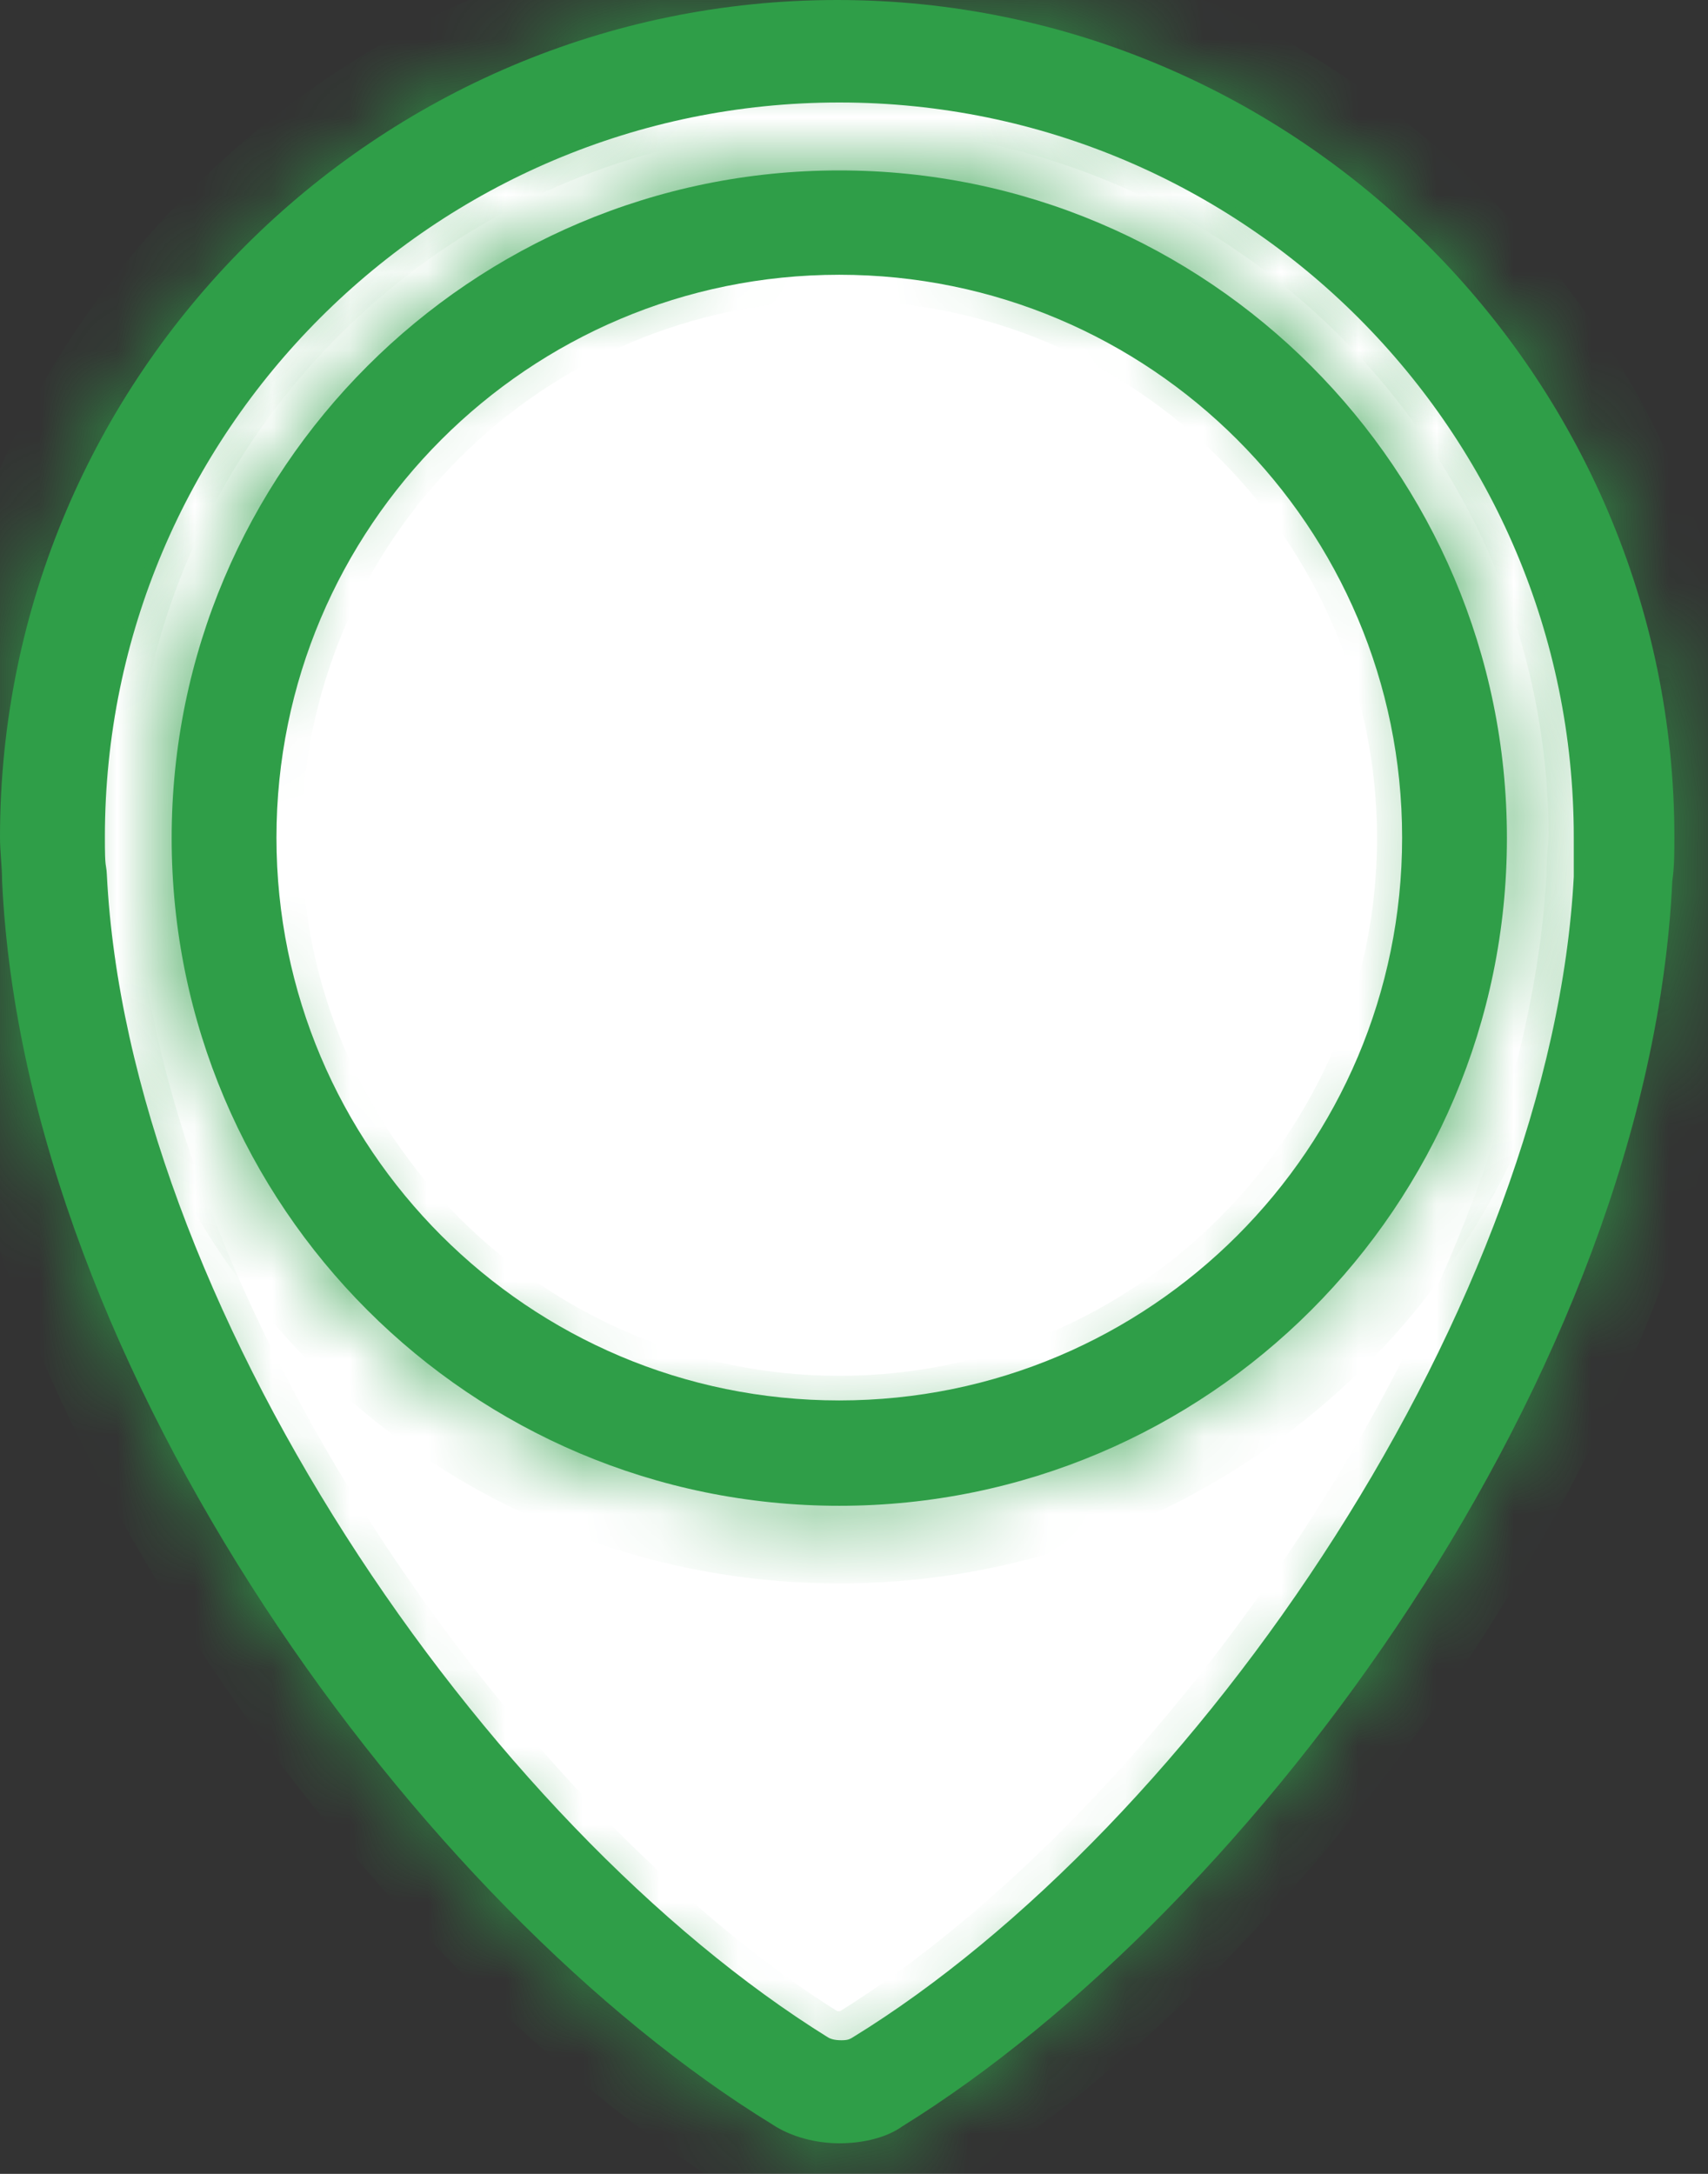
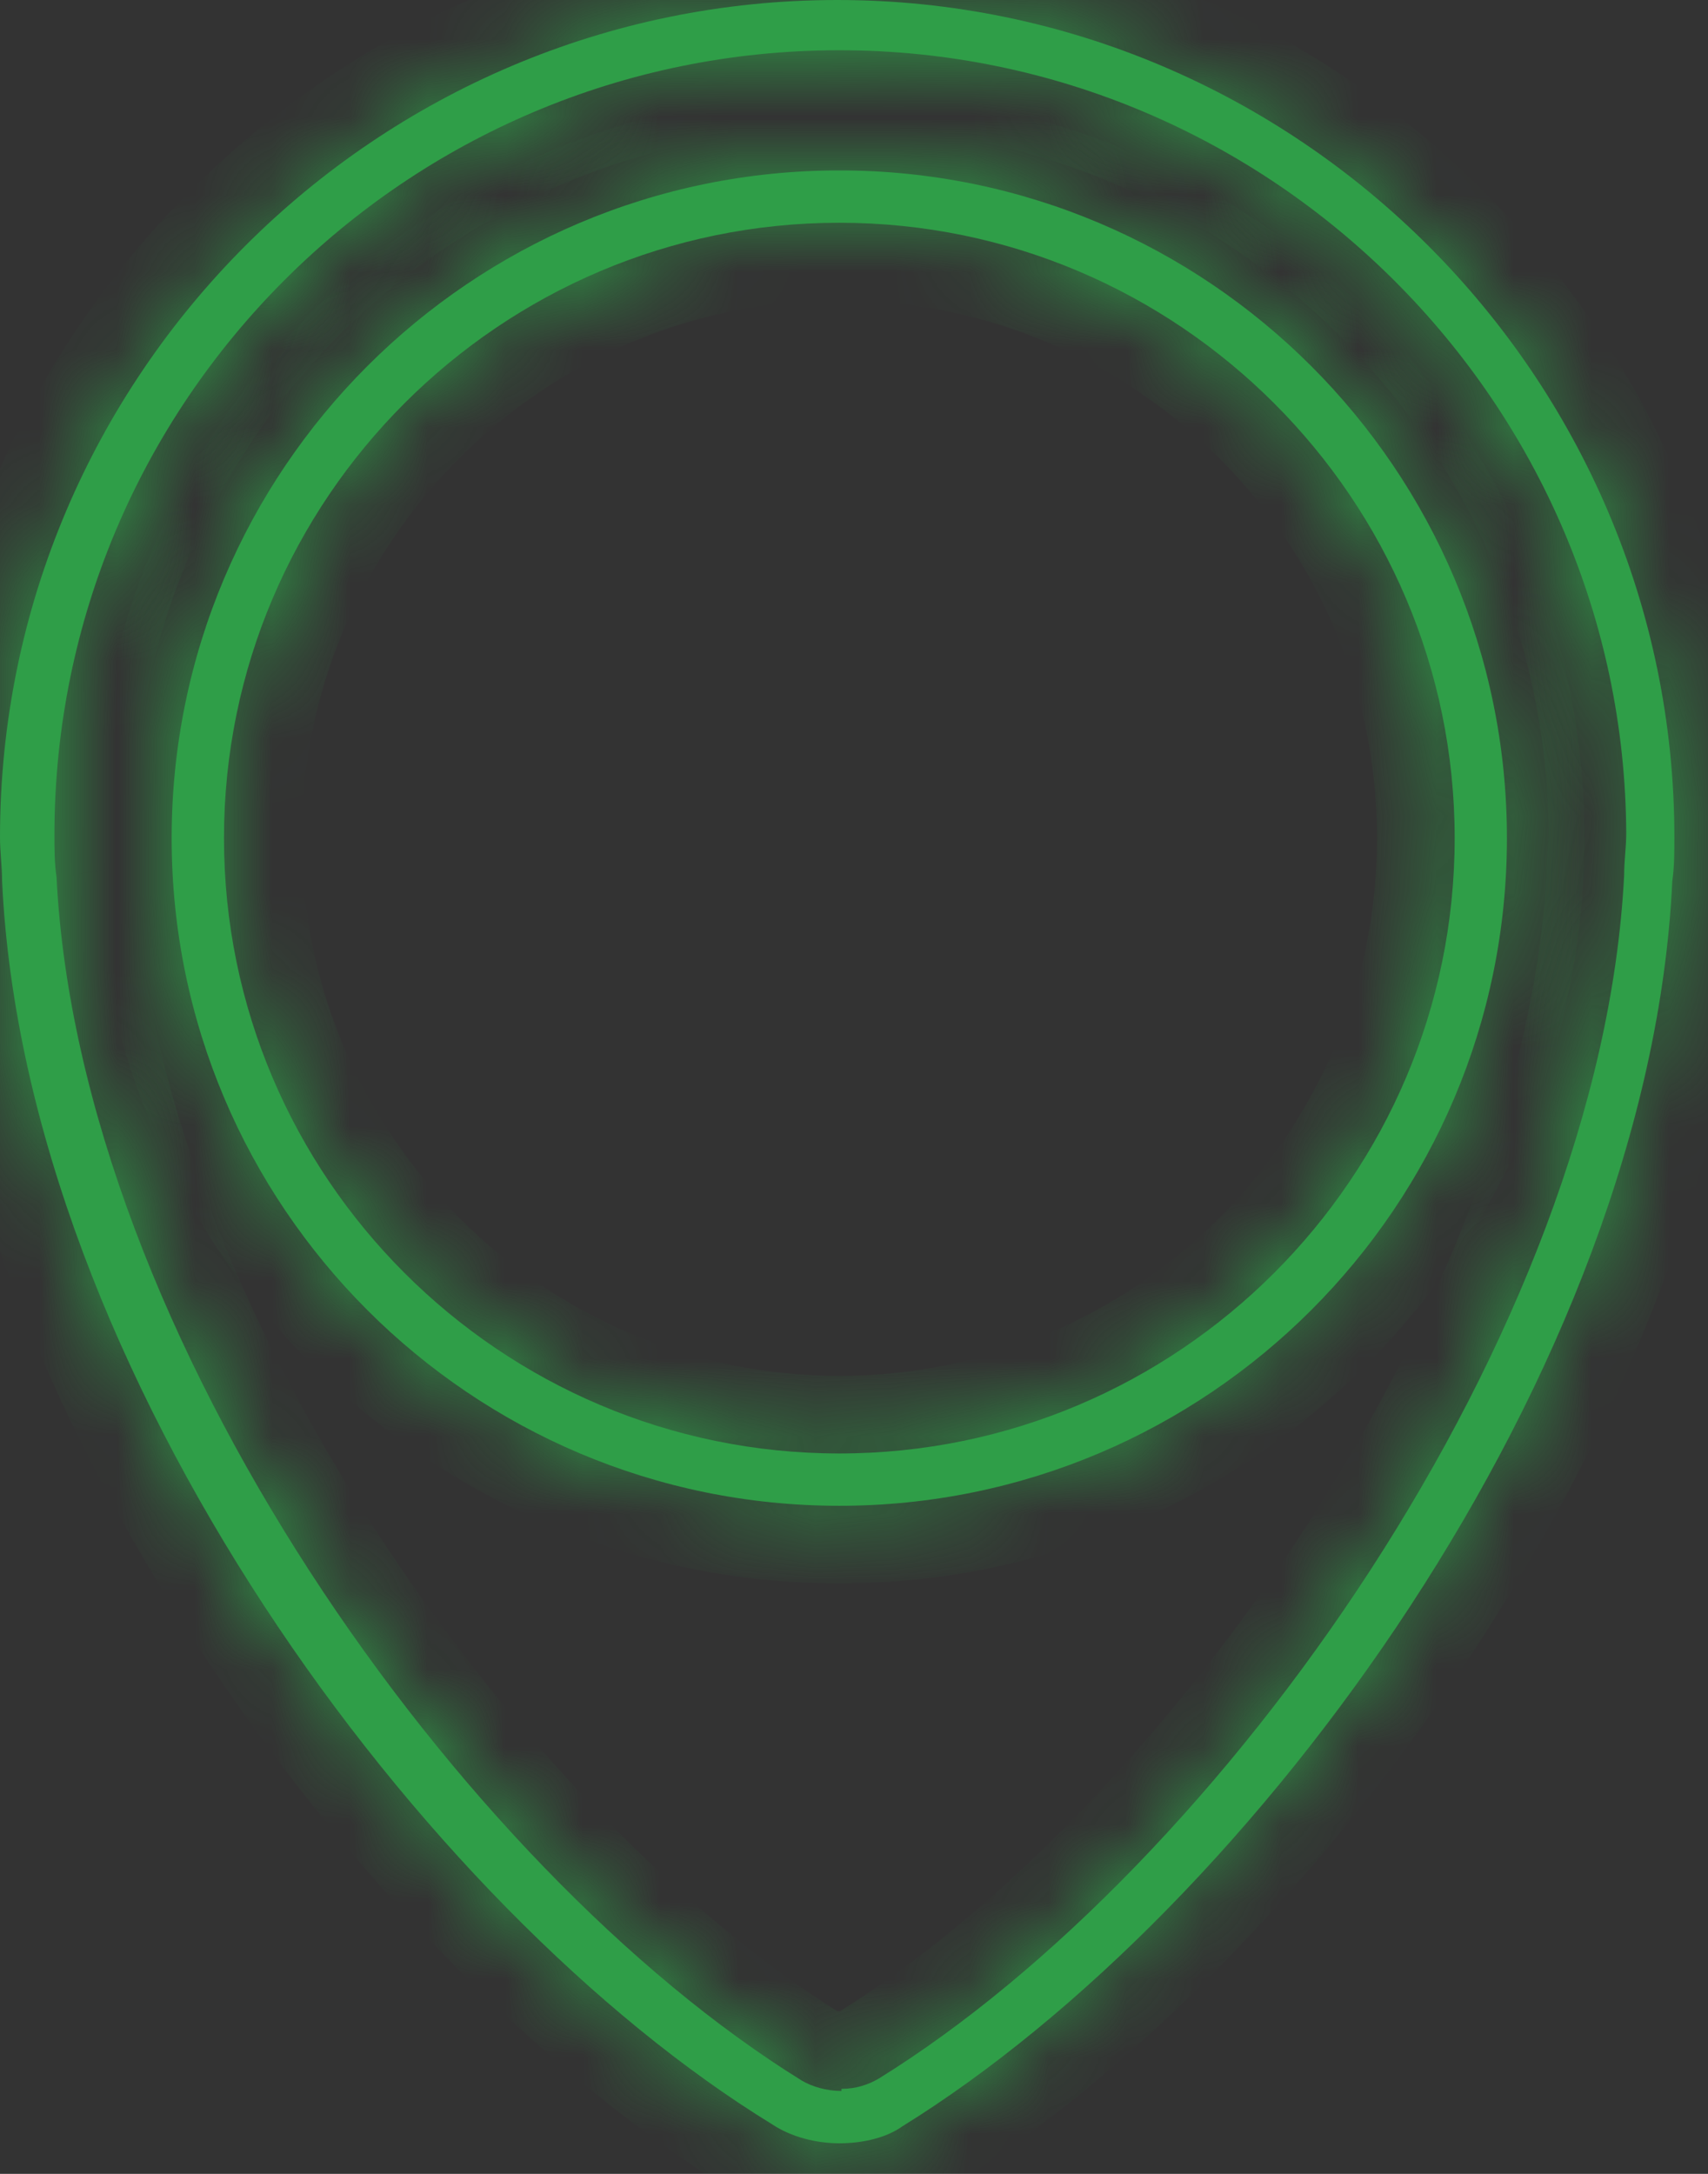
<svg xmlns="http://www.w3.org/2000/svg" width="22" height="28" viewBox="0 0 22 28" fill="none">
  <rect x="0" y="0" width="22" height="28" fill="#333333" stroke="none" />
-   <path d="M0.877 11.294L0.875 11.266L0.871 11.237C0.852 11.125 0.851 10.98 0.851 10.78C0.851 5.287 5.318 0.82 10.811 0.82C16.304 0.82 20.771 5.287 20.771 10.78V10.781V10.783V10.784V10.785V10.786V10.787V10.788V10.789V10.79V10.791V10.793V10.794V10.795V10.796V10.797V10.798V10.799V10.8V10.801V10.802V10.803V10.805V10.806V10.807V10.808V10.809V10.81V10.811V10.812V10.813V10.814V10.816V10.817V10.818V10.819V10.82V10.821V10.822V10.823V10.824V10.825V10.826V10.827V10.829V10.83V10.831V10.832V10.833V10.834V10.835V10.836V10.837V10.838V10.839V10.84V10.841V10.842V10.844V10.845V10.846V10.847V10.848V10.849V10.85V10.851V10.852V10.853V10.854V10.855V10.856V10.857V10.859V10.86V10.861V10.862V10.863V10.864V10.865V10.866V10.867V10.868V10.869V10.87V10.871V10.872V10.873V10.874V10.876V10.877V10.878V10.879V10.88V10.881V10.882V10.883V10.884V10.885V10.886V10.887V10.888V10.889V10.89V10.892V10.893V10.894V10.895V10.896V10.897V10.898V10.899V10.9V10.901V10.902V10.903V10.904V10.905V10.906V10.907V10.908V10.909V10.91V10.911V10.912V10.914V10.915V10.916V10.917V10.918V10.919V10.92V10.921V10.922V10.923V10.924V10.925V10.926V10.927V10.928V10.929V10.93V10.931V10.932V10.933V10.934V10.935V10.937V10.938V10.939V10.94V10.941V10.942V10.943V10.944V10.945V10.946V10.947V10.948V10.949V10.95V10.951V10.952V10.953V10.954V10.955V10.956V10.957V10.958V10.959V10.96V10.961V10.963V10.963V10.965V10.966V10.967V10.968V10.969V10.97V10.971V10.972V10.973V10.974V10.975V10.976V10.977V10.978V10.979V10.98V10.981V10.982V10.983V10.984V10.985V10.986V10.987V10.988V10.989V10.99V10.991V10.992V10.993V10.995V10.995V10.997V10.998V10.999V11V11.001V11.002V11.003V11.004V11.005V11.006V11.007V11.008V11.009V11.01V11.011V11.012V11.013V11.014V11.015V11.016V11.017V11.018V11.019V11.02V11.021V11.022V11.023V11.024V11.025V11.026V11.027V11.028V11.03V11.03V11.031V11.033V11.034V11.035V11.036V11.037V11.038V11.039V11.04V11.041V11.042V11.043V11.044V11.045V11.046V11.047V11.048V11.049V11.05V11.051V11.052V11.053V11.054V11.055V11.056V11.057V11.058V11.059V11.06V11.061V11.062V11.063V11.064V11.065V11.066V11.068V11.069V11.069V11.07V11.072V11.073V11.074V11.075V11.076V11.077V11.078V11.079V11.08V11.081V11.082V11.083V11.084V11.085V11.086V11.087V11.088V11.089V11.09V11.091V11.092V11.093V11.094V11.095V11.096V11.097V11.098V11.099V11.1V11.101V11.102V11.103V11.104V11.105V11.107V11.108V11.109V11.11V11.111V11.112V11.113V11.114V11.115V11.116V11.117V11.118V11.119V11.12V11.121V11.122V11.123V11.124V11.125V11.126V11.127V11.128V11.129V11.13V11.131V11.132V11.133V11.134V11.136V11.136V11.137V11.139V11.14V11.141V11.142V11.143V11.144V11.145V11.146V11.147V11.148V11.149V11.15V11.151V11.152V11.153V11.154V11.155V11.156V11.157V11.158V11.159V11.16V11.161V11.162V11.164V11.165V11.166V11.167V11.168V11.169V11.17V11.171V11.172V11.173V11.174V11.175V11.176V11.177V11.178V11.179V11.18V11.181V11.182V11.183V11.184V11.185V11.187V11.188V11.189V11.19V11.191V11.192V11.193V11.194V11.195V11.196V11.197V11.198V11.199V11.2V11.201V11.202V11.203V11.204V11.205V11.206V11.207V11.209V11.21V11.211V11.212V11.213V11.214V11.215V11.216V11.217V11.218V11.219V11.22V11.221V11.222V11.223V11.224V11.226V11.226V11.228V11.229V11.23V11.231V11.232V11.233V11.234V11.235V11.236V11.237V11.238V11.239V11.24V11.241V11.242V11.244V11.245V11.246V11.247V11.248V11.249V11.25V11.251V11.252V11.253V11.254V11.255V11.256V11.258V11.259V11.26V11.261V11.262V11.263V11.264V11.265V11.266V11.267V11.268V11.269V11.27V11.271V11.273V11.274V11.275V11.276V11.277V11.278V11.279V11.28V11.281V11.282V11.283V11.284V11.286V11.287V11.288V11.289V11.29V11.291V11.292V11.293V11.294V11.295V11.296V11.298V11.299V11.3V11.301V11.302V11.303V11.304V11.305V11.306V11.307C20.625 14.128 19.402 17.261 17.617 20.058C15.831 22.859 13.516 25.271 11.25 26.665L11.247 26.667C11.118 26.747 10.996 26.779 10.838 26.779C10.669 26.779 10.523 26.742 10.402 26.667L10.4 26.666C8.133 25.258 5.817 22.845 4.031 20.048C2.244 17.25 1.019 14.119 0.877 11.294Z" fill="white" stroke="#2F9E48" />
  <mask id="path-2-inside-1_469_28036" fill="white">
    <path d="M10.811 27.606C10.514 27.606 10.191 27.525 9.948 27.363C5.419 24.587 0.324 17.658 0.027 11.35C0.027 11.161 0 10.972 0 10.784C0 4.826 4.853 0 10.784 0C16.715 0 21.567 4.853 21.567 10.784C21.567 10.972 21.567 11.161 21.54 11.35C21.244 17.658 16.148 24.587 11.619 27.39C11.431 27.525 11.134 27.606 10.811 27.606C10.838 27.606 10.811 27.606 10.811 27.606ZM10.811 0.647C5.23 0.647 0.701 5.176 0.701 10.757C0.701 10.945 0.701 11.107 0.728 11.296C1.024 17.2 5.931 24.074 10.325 26.797C10.46 26.878 10.649 26.932 10.838 26.932V27.256V26.905C11.026 26.905 11.188 26.851 11.323 26.77C15.717 24.047 20.624 17.173 20.92 11.269C20.92 11.08 20.947 10.918 20.947 10.73C20.92 5.203 16.391 0.647 10.811 0.647Z" />
  </mask>
  <path d="M10.811 27.606C10.514 27.606 10.191 27.525 9.948 27.363C5.419 24.587 0.324 17.658 0.027 11.35C0.027 11.161 0 10.972 0 10.784C0 4.826 4.853 0 10.784 0C16.715 0 21.567 4.853 21.567 10.784C21.567 10.972 21.567 11.161 21.54 11.35C21.244 17.658 16.148 24.587 11.619 27.39C11.431 27.525 11.134 27.606 10.811 27.606C10.838 27.606 10.811 27.606 10.811 27.606ZM10.811 0.647C5.23 0.647 0.701 5.176 0.701 10.757C0.701 10.945 0.701 11.107 0.728 11.296C1.024 17.2 5.931 24.074 10.325 26.797C10.46 26.878 10.649 26.932 10.838 26.932V27.256V26.905C11.026 26.905 11.188 26.851 11.323 26.77C15.717 24.047 20.624 17.173 20.92 11.269C20.92 11.08 20.947 10.918 20.947 10.73C20.92 5.203 16.391 0.647 10.811 0.647Z" fill="#2F9E48" />
  <path d="M9.948 27.363L10.503 26.531L10.487 26.521L10.471 26.511L9.948 27.363ZM0.027 11.35H-0.973V11.373L-0.972 11.397L0.027 11.35ZM21.54 11.35L20.55 11.208L20.544 11.255L20.541 11.303L21.54 11.35ZM11.619 27.39L11.093 26.54L11.065 26.558L11.038 26.577L11.619 27.39ZM0.728 11.296L1.727 11.246L1.724 11.2L1.718 11.154L0.728 11.296ZM10.325 26.797L9.799 27.647L9.805 27.651L9.811 27.655L10.325 26.797ZM10.838 26.932H11.838V25.932H10.838V26.932ZM10.838 26.905V25.905H9.838V26.905H10.838ZM11.323 26.77L11.837 27.628L11.843 27.624L11.85 27.62L11.323 26.77ZM20.92 11.269L21.919 11.319L21.92 11.294V11.269H20.92ZM20.947 10.73H21.947L21.947 10.725L20.947 10.73ZM10.811 26.606C10.671 26.606 10.55 26.563 10.503 26.531L9.393 28.195C9.831 28.487 10.357 28.606 10.811 28.606V26.606ZM10.471 26.511C8.358 25.215 6.051 22.906 4.237 20.133C2.422 17.36 1.163 14.223 1.026 11.303L-0.972 11.397C-0.813 14.785 0.625 18.267 2.563 21.229C4.503 24.192 7.009 26.735 9.425 28.216L10.471 26.511ZM1.027 11.35C1.027 11.214 1.017 11.084 1.011 10.995C1.004 10.895 1 10.836 1 10.784H-1C-1 10.92 -0.99 11.05 -0.984 11.138C-0.977 11.238 -0.973 11.297 -0.973 11.35H1.027ZM1 10.784C1 5.38 5.403 1 10.784 1V-1C4.302 -1 -1 4.272 -1 10.784H1ZM10.784 1C16.162 1 20.567 5.405 20.567 10.784H22.567C22.567 4.3 17.267 -1 10.784 -1V1ZM20.567 10.784C20.567 10.984 20.566 11.101 20.55 11.208L22.53 11.491C22.569 11.22 22.567 10.961 22.567 10.784H20.567ZM20.541 11.303C20.404 14.223 19.146 17.36 17.33 20.137C15.515 22.913 13.208 25.231 11.093 26.54L12.146 28.241C14.56 26.746 17.065 24.198 19.004 21.232C20.942 18.267 22.38 14.785 22.539 11.397L20.541 11.303ZM11.038 26.577C11.063 26.559 11.058 26.569 11.006 26.583C10.959 26.596 10.891 26.606 10.811 26.606V28.606C11.27 28.606 11.792 28.496 12.201 28.204L11.038 26.577ZM10.811 28.606C10.811 28.606 10.811 28.606 10.811 28.606C10.811 28.606 10.811 28.606 10.811 28.606C10.811 28.606 10.811 28.606 10.811 28.606C10.811 28.606 10.811 28.606 10.811 28.606C10.811 28.606 10.811 28.606 10.811 28.606C10.811 28.606 10.811 28.606 10.812 28.606C10.812 28.606 10.812 28.606 10.812 28.606C10.812 28.606 10.812 28.606 10.812 28.606C10.812 28.606 10.812 28.606 10.812 28.606C10.812 28.606 10.812 28.606 10.812 28.606C10.812 28.606 10.812 28.606 10.812 28.606C10.812 28.606 10.812 28.606 10.812 28.606C10.812 28.606 10.812 28.606 10.812 28.606C10.813 28.606 10.813 28.606 10.813 28.606C10.813 28.606 10.813 28.606 10.813 28.606C10.813 28.606 10.813 28.606 10.813 28.606C10.813 28.606 10.813 28.606 10.813 28.606C10.813 28.606 10.813 28.606 10.813 28.606C10.813 28.606 10.813 28.606 10.813 28.606C10.813 28.606 10.813 28.606 10.813 28.606C10.813 28.606 10.814 28.606 10.814 28.606C10.814 28.606 10.814 28.606 10.814 28.606C10.814 28.606 10.814 28.606 10.814 28.606C10.814 28.606 10.814 28.606 10.814 28.606C10.814 28.606 10.814 28.606 10.814 28.606C10.814 28.606 10.814 28.606 10.814 28.606C10.814 28.606 10.814 28.606 10.814 28.606C10.814 28.606 10.815 28.606 10.815 28.606C10.815 28.606 10.815 28.606 10.815 28.606C10.815 28.606 10.815 28.606 10.815 28.606C10.815 28.606 10.815 28.606 10.815 28.606C10.815 28.606 10.815 28.606 10.815 28.606C10.815 28.606 10.815 28.606 10.815 28.606C10.815 28.606 10.815 28.606 10.815 28.606C10.815 28.606 10.815 28.606 10.815 28.606C10.815 28.606 10.815 28.606 10.816 28.606C10.816 28.606 10.816 28.606 10.816 28.606C10.816 28.606 10.816 28.606 10.816 28.606C10.816 28.606 10.816 28.606 10.816 28.606C10.816 28.606 10.816 28.606 10.816 28.606C10.816 28.606 10.816 28.606 10.816 28.606C10.816 28.606 10.816 28.606 10.816 28.606C10.816 28.606 10.816 28.606 10.816 28.606C10.816 28.606 10.816 28.606 10.816 28.606C10.816 28.606 10.816 28.606 10.816 28.606C10.816 28.606 10.817 28.606 10.817 28.606C10.817 28.606 10.817 28.606 10.817 28.606C10.817 28.606 10.817 28.606 10.817 28.606C10.817 28.606 10.817 28.606 10.817 28.606C10.817 28.606 10.817 28.606 10.817 28.606C10.817 28.606 10.817 28.606 10.817 28.606C10.817 28.606 10.817 28.606 10.817 28.606C10.817 28.606 10.817 28.606 10.817 28.606C10.817 28.606 10.817 28.606 10.817 28.606C10.817 28.606 10.818 28.606 10.818 28.606C10.818 28.606 10.818 28.606 10.818 28.606C10.818 28.606 10.818 28.606 10.818 28.606C10.818 28.606 10.818 28.606 10.818 28.606C10.818 28.606 10.818 28.606 10.818 28.606C10.818 28.606 10.818 28.606 10.818 28.606C10.818 28.606 10.818 28.606 10.818 28.606C10.818 28.606 10.818 28.606 10.818 28.606C10.818 28.606 10.818 28.606 10.818 28.606C10.818 28.606 10.818 28.606 10.818 28.606C10.818 28.606 10.818 28.606 10.818 28.606C10.818 28.606 10.818 28.606 10.819 28.606C10.819 28.606 10.819 28.606 10.819 28.606C10.819 28.606 10.819 28.606 10.819 28.606C10.819 28.606 10.819 28.606 10.819 28.606C10.819 28.606 10.819 28.606 10.819 28.606C10.819 28.606 10.819 28.606 10.819 28.606C10.819 28.606 10.819 28.606 10.819 28.606C10.819 28.606 10.819 28.606 10.819 28.606C10.819 28.606 10.819 28.606 10.819 28.606C10.819 28.606 10.819 28.606 10.819 28.606C10.819 28.606 10.819 28.606 10.819 28.606C10.819 28.606 10.819 28.606 10.819 28.606C10.819 28.606 10.819 28.606 10.819 28.606C10.819 28.606 10.819 28.606 10.819 28.606C10.819 28.606 10.819 28.606 10.82 28.606C10.82 28.606 10.82 28.606 10.82 28.606C10.82 28.606 10.82 28.606 10.82 28.606C10.82 28.606 10.82 28.606 10.82 28.606C10.82 28.606 10.82 28.606 10.82 28.606C10.82 28.606 10.82 28.606 10.82 28.606C10.82 28.606 10.82 28.606 10.82 28.606C10.82 28.606 10.82 28.606 10.82 28.606C10.82 28.606 10.82 28.606 10.82 28.606C10.82 28.606 10.82 28.606 10.82 28.606C10.82 28.606 10.82 28.606 10.82 28.606C10.82 28.606 10.82 28.606 10.82 28.606C10.82 28.606 10.82 28.606 10.82 28.606C10.82 28.606 10.82 28.606 10.82 28.606C10.82 28.606 10.82 28.606 10.82 28.606C10.82 28.606 10.82 28.606 10.82 28.606C10.82 28.606 10.821 28.606 10.821 28.606C10.821 28.606 10.821 28.606 10.821 28.606C10.821 28.606 10.821 28.606 10.821 28.606C10.821 28.606 10.821 28.606 10.821 28.606C10.821 28.606 10.821 28.606 10.821 28.606C10.821 28.606 10.821 28.606 10.821 28.606C10.821 28.606 10.821 28.606 10.821 28.606C10.821 28.606 10.821 28.606 10.821 28.606C10.821 28.606 10.821 28.606 10.821 28.606C10.821 28.606 10.821 28.606 10.821 28.606C10.821 28.606 10.821 28.606 10.821 28.606C10.821 28.606 10.821 28.606 10.821 28.606C10.821 28.606 10.821 28.606 10.821 28.606C10.821 28.606 10.821 28.606 10.821 28.606C10.821 28.606 10.821 28.606 10.821 28.606C10.821 28.606 10.821 28.606 10.821 28.606C10.821 28.606 10.821 28.606 10.821 28.606C10.821 28.606 10.821 28.606 10.821 28.606C10.821 28.606 10.821 28.606 10.821 28.606C10.822 28.606 10.822 28.606 10.822 28.606C10.822 28.606 10.822 28.606 10.822 28.606C10.822 28.606 10.822 28.606 10.822 28.606C10.822 28.606 10.822 28.606 10.822 28.606C10.822 28.606 10.822 28.606 10.822 28.606C10.822 28.606 10.822 28.606 10.822 28.606C10.822 28.606 10.822 28.606 10.822 28.606C10.822 28.606 10.822 28.606 10.822 28.606C10.822 28.606 10.822 28.606 10.822 28.606C10.822 28.606 10.822 28.606 10.822 28.606C10.822 28.606 10.822 28.606 10.822 28.606C10.822 28.606 10.822 28.606 10.822 28.606C10.822 28.606 10.822 28.606 10.822 28.606C10.822 28.606 10.822 28.606 10.822 28.606C10.822 28.606 10.822 28.606 10.822 28.606C10.822 28.606 10.822 28.606 10.822 28.606C10.822 28.606 10.822 28.606 10.822 28.606C10.822 28.606 10.822 28.606 10.822 28.606C10.822 28.606 10.822 28.606 10.822 28.606C10.822 28.606 10.822 28.606 10.822 28.606C10.822 28.606 10.822 28.606 10.822 28.606C10.822 28.606 10.822 28.606 10.822 28.606C10.822 28.606 10.822 28.606 10.822 28.606C10.822 28.606 10.822 28.606 10.822 28.606C10.822 28.606 10.822 28.606 10.822 28.606C10.822 28.606 10.822 28.606 10.822 28.606C10.822 28.606 10.822 28.606 10.822 28.606C10.822 28.606 10.822 28.606 10.822 28.606C10.822 28.606 10.822 28.606 10.822 28.606C10.822 28.606 10.822 28.606 10.822 28.606C10.822 28.606 10.822 28.606 10.822 28.606C10.822 28.606 10.822 28.606 10.822 28.606C10.822 28.606 10.822 28.606 10.822 28.606C10.822 28.606 10.822 28.606 10.822 28.606C10.822 28.606 10.822 28.606 10.822 28.606C10.822 28.606 10.822 28.606 10.822 28.606C10.822 28.606 10.822 28.606 10.822 28.606C10.822 28.606 10.822 28.606 10.822 28.606C10.822 28.606 10.822 28.606 10.822 28.606C10.822 28.606 10.822 28.606 10.822 28.606C10.822 28.606 10.822 28.606 10.822 28.606C10.822 28.606 10.822 28.606 10.822 28.606C10.822 28.606 10.822 28.606 10.822 28.606C10.822 28.606 10.822 28.606 10.822 28.606C10.822 28.606 10.822 28.606 10.822 28.606C10.822 28.606 10.822 28.606 10.822 28.606C10.822 28.606 10.822 28.606 10.822 28.606C10.822 28.606 10.822 28.606 10.822 28.606C10.822 28.606 10.822 28.606 10.822 28.606C10.822 28.606 10.822 28.606 10.822 28.606C10.822 28.606 10.822 28.606 10.822 28.606C10.822 28.606 10.822 28.606 10.822 28.606C10.822 28.606 10.822 28.606 10.822 28.606C10.822 28.606 10.822 28.606 10.822 28.606C10.822 28.606 10.822 28.606 10.822 28.606C10.822 28.606 10.822 27.606 10.822 26.606H10.822C10.822 26.606 10.822 26.606 10.822 26.606C10.822 26.606 10.822 26.606 10.822 26.606C10.822 26.606 10.822 26.606 10.822 26.606C10.822 26.606 10.822 26.606 10.822 26.606C10.822 26.606 10.822 26.606 10.822 26.606C10.822 26.606 10.822 26.606 10.822 26.606C10.822 26.606 10.822 26.606 10.822 26.606C10.822 26.606 10.822 26.606 10.822 26.606C10.822 26.606 10.822 26.606 10.822 26.606C10.822 26.606 10.822 26.606 10.822 26.606C10.822 26.606 10.822 26.606 10.822 26.606C10.822 26.606 10.822 26.606 10.822 26.606C10.822 26.606 10.822 26.606 10.822 26.606C10.822 26.606 10.822 26.606 10.822 26.606C10.822 26.606 10.822 26.606 10.822 26.606C10.822 26.606 10.822 26.606 10.822 26.606C10.822 26.606 10.822 26.606 10.822 26.606C10.822 26.606 10.822 26.606 10.822 26.606C10.822 26.606 10.822 26.606 10.822 26.606C10.822 26.606 10.822 26.606 10.822 26.606C10.822 26.606 10.822 26.606 10.822 26.606C10.822 26.606 10.822 26.606 10.822 26.606C10.822 26.606 10.822 26.606 10.822 26.606C10.822 26.606 10.822 26.606 10.822 26.606C10.822 26.606 10.822 26.606 10.822 26.606C10.822 26.606 10.822 26.606 10.822 26.606C10.822 26.606 10.822 26.606 10.822 26.606C10.822 26.606 10.822 26.606 10.822 26.606C10.822 26.606 10.822 26.606 10.822 26.606C10.822 26.606 10.822 26.606 10.822 26.606C10.822 26.606 10.822 26.606 10.822 26.606C10.822 26.606 10.822 26.606 10.822 26.606C10.822 26.606 10.822 26.606 10.822 26.606C10.822 26.606 10.822 26.606 10.822 26.606C10.822 26.606 10.822 26.606 10.822 26.606C10.822 26.606 10.822 26.606 10.822 26.606C10.822 26.606 10.822 26.606 10.822 26.606C10.822 26.606 10.822 26.606 10.822 26.606C10.822 26.606 10.822 26.606 10.822 26.606C10.822 26.606 10.822 26.606 10.822 26.606C10.822 26.606 10.822 26.606 10.822 26.606C10.822 26.606 10.822 26.606 10.822 26.606C10.822 26.606 10.822 26.606 10.822 26.606C10.822 26.606 10.822 26.606 10.822 26.606C10.822 26.606 10.822 26.606 10.822 26.606C10.822 26.606 10.822 26.606 10.822 26.606C10.822 26.606 10.822 26.606 10.822 26.606C10.822 26.606 10.822 26.606 10.822 26.606C10.822 26.606 10.822 26.606 10.822 26.606C10.822 26.606 10.822 26.606 10.822 26.606C10.822 26.606 10.822 26.606 10.822 26.606C10.822 26.606 10.822 26.606 10.822 26.606C10.822 26.606 10.822 26.606 10.822 26.606C10.822 26.606 10.822 26.606 10.822 26.606C10.822 26.606 10.822 26.606 10.822 26.606C10.822 26.606 10.822 26.606 10.822 26.606C10.822 26.606 10.822 26.606 10.822 26.606C10.822 26.606 10.822 26.606 10.822 26.606C10.822 26.606 10.822 26.606 10.822 26.606C10.822 26.606 10.822 26.606 10.822 26.606C10.822 26.606 10.822 26.606 10.822 26.606C10.822 26.606 10.821 26.606 10.821 26.606C10.821 26.606 10.821 26.606 10.821 26.606C10.821 26.606 10.821 26.606 10.821 26.606C10.821 26.606 10.821 26.606 10.821 26.606C10.821 26.606 10.821 26.606 10.821 26.606C10.821 26.606 10.821 26.606 10.821 26.606C10.821 26.606 10.821 26.606 10.821 26.606C10.821 26.606 10.821 26.606 10.821 26.606C10.821 26.606 10.821 26.606 10.821 26.606C10.821 26.606 10.821 26.606 10.821 26.606C10.821 26.606 10.821 26.606 10.821 26.606C10.821 26.606 10.821 26.606 10.821 26.606C10.821 26.606 10.821 26.606 10.821 26.606C10.821 26.606 10.821 26.606 10.821 26.606C10.821 26.606 10.821 26.606 10.821 26.606C10.821 26.606 10.821 26.606 10.821 26.606C10.821 26.606 10.821 26.606 10.821 26.606C10.821 26.606 10.821 26.606 10.821 26.606C10.821 26.606 10.821 26.606 10.821 26.606C10.821 26.606 10.821 26.606 10.821 26.606C10.821 26.606 10.821 26.606 10.821 26.606C10.821 26.606 10.821 26.606 10.821 26.606C10.821 26.606 10.821 26.606 10.821 26.606C10.821 26.606 10.821 26.606 10.821 26.606C10.821 26.606 10.821 26.606 10.821 26.606C10.82 26.606 10.82 26.606 10.82 26.606C10.82 26.606 10.82 26.606 10.82 26.606C10.82 26.606 10.82 26.606 10.82 26.606C10.82 26.606 10.82 26.606 10.82 26.606C10.82 26.606 10.82 26.606 10.82 26.606C10.82 26.606 10.82 26.606 10.82 26.606C10.82 26.606 10.82 26.606 10.82 26.606C10.82 26.606 10.82 26.606 10.82 26.606C10.82 26.606 10.82 26.606 10.82 26.606C10.82 26.606 10.82 26.606 10.82 26.606C10.82 26.606 10.82 26.606 10.82 26.606C10.82 26.606 10.82 26.606 10.82 26.606C10.82 26.606 10.82 26.606 10.82 26.606C10.82 26.606 10.82 26.606 10.82 26.606C10.82 26.606 10.82 26.606 10.82 26.606C10.82 26.606 10.82 26.606 10.82 26.606C10.82 26.606 10.82 26.606 10.82 26.606C10.82 26.606 10.82 26.606 10.82 26.606C10.82 26.606 10.82 26.606 10.82 26.606C10.82 26.606 10.82 26.606 10.82 26.606C10.82 26.606 10.82 26.606 10.82 26.606C10.82 26.606 10.82 26.606 10.82 26.606C10.82 26.606 10.82 26.606 10.82 26.606C10.819 26.606 10.819 26.606 10.819 26.606C10.819 26.606 10.819 26.606 10.819 26.606C10.819 26.606 10.819 26.606 10.819 26.606C10.819 26.606 10.819 26.606 10.819 26.606C10.819 26.606 10.819 26.606 10.819 26.606C10.819 26.606 10.819 26.606 10.819 26.606C10.819 26.606 10.819 26.606 10.819 26.606C10.819 26.606 10.819 26.606 10.819 26.606C10.819 26.606 10.819 26.606 10.819 26.606C10.819 26.606 10.819 26.606 10.819 26.606C10.819 26.606 10.819 26.606 10.819 26.606C10.819 26.606 10.819 26.606 10.819 26.606C10.819 26.606 10.819 26.606 10.819 26.606C10.819 26.606 10.819 26.606 10.819 26.606C10.819 26.606 10.819 26.606 10.819 26.606C10.819 26.606 10.819 26.606 10.819 26.606C10.819 26.606 10.819 26.606 10.819 26.606C10.819 26.606 10.819 26.606 10.819 26.606C10.819 26.606 10.819 26.606 10.819 26.606C10.819 26.606 10.819 26.606 10.819 26.606C10.819 26.606 10.819 26.606 10.819 26.606C10.819 26.606 10.819 26.606 10.819 26.606C10.819 26.606 10.819 26.606 10.818 26.606C10.818 26.606 10.818 26.606 10.818 26.606C10.818 26.606 10.818 26.606 10.818 26.606C10.818 26.606 10.818 26.606 10.818 26.606C10.818 26.606 10.818 26.606 10.818 26.606C10.818 26.606 10.818 26.606 10.818 26.606C10.818 26.606 10.818 26.606 10.818 26.606C10.818 26.606 10.818 26.606 10.818 26.606C10.818 26.606 10.818 26.606 10.818 26.606C10.818 26.606 10.818 26.606 10.818 26.606C10.818 26.606 10.818 26.606 10.818 26.606C10.818 26.606 10.818 26.606 10.818 26.606C10.818 26.606 10.818 26.606 10.818 26.606C10.818 26.606 10.818 26.606 10.818 26.606C10.818 26.606 10.818 26.606 10.818 26.606C10.818 26.606 10.818 26.606 10.818 26.606C10.818 26.606 10.818 26.606 10.818 26.606C10.818 26.606 10.818 26.606 10.818 26.606C10.818 26.606 10.818 26.606 10.818 26.606C10.818 26.606 10.818 26.606 10.818 26.606C10.817 26.606 10.817 26.606 10.817 26.606C10.817 26.606 10.817 26.606 10.817 26.606C10.817 26.606 10.817 26.606 10.817 26.606C10.817 26.606 10.817 26.606 10.817 26.606C10.817 26.606 10.817 26.606 10.817 26.606C10.817 26.606 10.817 26.606 10.817 26.606C10.817 26.606 10.817 26.606 10.817 26.606C10.817 26.606 10.817 26.606 10.817 26.606C10.817 26.606 10.817 26.606 10.817 26.606C10.817 26.606 10.817 26.606 10.817 26.606C10.817 26.606 10.817 26.606 10.817 26.606C10.817 26.606 10.817 26.606 10.817 26.606C10.817 26.606 10.817 26.606 10.817 26.606C10.817 26.606 10.817 26.606 10.817 26.606C10.817 26.606 10.817 26.606 10.817 26.606C10.817 26.606 10.817 26.606 10.817 26.606C10.817 26.606 10.817 26.606 10.817 26.606C10.817 26.606 10.816 26.606 10.816 26.606C10.816 26.606 10.816 26.606 10.816 26.606C10.816 26.606 10.816 26.606 10.816 26.606C10.816 26.606 10.816 26.606 10.816 26.606C10.816 26.606 10.816 26.606 10.816 26.606C10.816 26.606 10.816 26.606 10.816 26.606C10.816 26.606 10.816 26.606 10.816 26.606C10.816 26.606 10.816 26.606 10.816 26.606C10.816 26.606 10.816 26.606 10.816 26.606C10.816 26.606 10.816 26.606 10.816 26.606C10.816 26.606 10.816 26.606 10.816 26.606C10.816 26.606 10.816 26.606 10.816 26.606C10.816 26.606 10.816 26.606 10.816 26.606C10.816 26.606 10.816 26.606 10.816 26.606C10.816 26.606 10.816 26.606 10.816 26.606C10.816 26.606 10.816 26.606 10.816 26.606C10.816 26.606 10.816 26.606 10.816 26.606C10.816 26.606 10.816 26.606 10.816 26.606C10.816 26.606 10.816 26.606 10.816 26.606C10.816 26.606 10.816 26.606 10.816 26.606C10.816 26.606 10.816 26.606 10.816 26.606C10.816 26.606 10.815 26.606 10.815 26.606C10.815 26.606 10.815 26.606 10.815 26.606C10.815 26.606 10.815 26.606 10.815 26.606C10.815 26.606 10.815 26.606 10.815 26.606C10.815 26.606 10.815 26.606 10.815 26.606C10.815 26.606 10.815 26.606 10.815 26.606C10.815 26.606 10.815 26.606 10.815 26.606C10.815 26.606 10.815 26.606 10.815 26.606C10.815 26.606 10.815 26.606 10.815 26.606C10.815 26.606 10.815 26.606 10.815 26.606C10.815 26.606 10.815 26.606 10.815 26.606C10.815 26.606 10.815 26.606 10.815 26.606C10.815 26.606 10.815 26.606 10.815 26.606C10.815 26.606 10.815 26.606 10.815 26.606C10.815 26.606 10.815 26.606 10.815 26.606C10.815 26.606 10.815 26.606 10.815 26.606C10.815 26.606 10.815 26.606 10.815 26.606C10.815 26.606 10.815 26.606 10.815 26.606C10.815 26.606 10.815 26.606 10.815 26.606C10.815 26.606 10.815 26.606 10.815 26.606C10.814 26.606 10.814 26.606 10.814 26.606C10.814 26.606 10.814 26.606 10.814 26.606C10.814 26.606 10.814 26.606 10.814 26.606C10.814 26.606 10.814 26.606 10.814 26.606C10.814 26.606 10.814 26.606 10.814 26.606C10.814 26.606 10.814 26.606 10.814 26.606C10.814 26.606 10.814 26.606 10.814 26.606C10.814 26.606 10.814 26.606 10.814 26.606C10.814 26.606 10.814 26.606 10.814 26.606C10.814 26.606 10.814 26.606 10.814 26.606C10.814 26.606 10.814 26.606 10.814 26.606C10.814 26.606 10.814 26.606 10.814 26.606C10.814 26.606 10.814 26.606 10.814 26.606C10.814 26.606 10.814 26.606 10.814 26.606C10.814 26.606 10.814 26.606 10.814 26.606C10.814 26.606 10.814 26.606 10.814 26.606C10.814 26.606 10.814 26.606 10.814 26.606C10.814 26.606 10.814 26.606 10.814 26.606C10.814 26.606 10.814 26.606 10.813 26.606C10.813 26.606 10.813 26.606 10.813 26.606C10.813 26.606 10.813 26.606 10.813 26.606C10.813 26.606 10.813 26.606 10.813 26.606C10.813 26.606 10.813 26.606 10.813 26.606C10.813 26.606 10.813 26.606 10.813 26.606C10.813 26.606 10.813 26.606 10.813 26.606C10.813 26.606 10.813 26.606 10.813 26.606C10.813 26.606 10.813 26.606 10.813 26.606C10.813 26.606 10.813 26.606 10.813 26.606C10.813 26.606 10.813 26.606 10.813 26.606C10.813 26.606 10.813 26.606 10.813 26.606C10.813 26.606 10.813 26.606 10.813 26.606C10.813 26.606 10.813 26.606 10.813 26.606C10.813 26.606 10.813 26.606 10.813 26.606C10.813 26.606 10.813 26.606 10.813 26.606C10.813 26.606 10.813 26.606 10.813 26.606C10.813 26.606 10.813 26.606 10.813 26.606C10.813 26.606 10.813 26.606 10.813 26.606C10.813 26.606 10.813 26.606 10.813 26.606C10.813 26.606 10.813 26.606 10.813 26.606C10.813 26.606 10.813 26.606 10.813 26.606C10.813 26.606 10.813 26.606 10.813 26.606C10.813 26.606 10.813 26.606 10.812 26.606C10.812 26.606 10.812 26.606 10.812 26.606C10.812 26.606 10.812 26.606 10.812 26.606C10.812 26.606 10.812 26.606 10.812 26.606C10.812 26.606 10.812 26.606 10.812 26.606C10.812 26.606 10.812 26.606 10.812 26.606C10.812 26.606 10.812 26.606 10.812 26.606C10.812 26.606 10.812 26.606 10.812 26.606C10.812 26.606 10.812 26.606 10.812 26.606C10.812 26.606 10.812 26.606 10.812 26.606C10.812 26.606 10.812 26.606 10.812 26.606C10.812 26.606 10.812 26.606 10.812 26.606C10.812 26.606 10.812 26.606 10.812 26.606C10.812 26.606 10.812 26.606 10.812 26.606C10.812 26.606 10.812 26.606 10.812 26.606C10.812 26.606 10.812 26.606 10.812 26.606C10.812 26.606 10.812 26.606 10.812 26.606C10.812 26.606 10.812 26.606 10.812 26.606C10.812 26.606 10.812 26.606 10.812 26.606C10.812 26.606 10.812 26.606 10.812 26.606C10.812 26.606 10.812 26.606 10.812 26.606C10.812 26.606 10.812 26.606 10.812 26.606C10.812 26.606 10.812 26.606 10.812 26.606C10.812 26.606 10.812 26.606 10.812 26.606C10.812 26.606 10.812 26.606 10.812 26.606C10.812 26.606 10.812 26.606 10.812 26.606C10.812 26.606 10.812 26.606 10.812 26.606C10.812 26.606 10.812 26.606 10.812 26.606C10.812 26.606 10.812 26.606 10.812 26.606C10.812 26.606 10.812 26.606 10.812 26.606C10.812 26.606 10.812 26.606 10.812 26.606C10.812 26.606 10.812 26.606 10.812 26.606C10.811 26.606 10.811 26.606 10.811 26.606C10.811 26.606 10.811 26.606 10.811 26.606C10.811 26.606 10.811 26.606 10.811 26.606C10.811 26.606 10.811 26.606 10.811 26.606C10.811 26.606 10.811 26.606 10.811 26.606C10.811 26.606 10.811 26.606 10.811 26.606C10.811 26.606 10.811 26.606 10.811 26.606C10.811 26.606 10.811 26.606 10.811 26.606C10.811 26.606 10.811 26.606 10.811 26.606C10.811 26.606 10.811 26.606 10.811 26.606C10.811 26.606 10.811 26.606 10.811 26.606C10.811 26.606 10.811 26.606 10.811 26.606C10.811 26.606 10.811 26.606 10.811 26.606C10.811 26.606 10.811 26.606 10.811 26.606C10.811 26.606 10.811 26.606 10.811 26.606C10.811 26.606 10.811 26.606 10.811 26.606C10.811 26.606 10.811 26.606 10.811 26.606C10.811 26.606 10.811 26.606 10.811 26.606C10.811 26.606 10.811 26.606 10.811 26.606C10.811 26.606 10.811 26.606 10.811 26.606C10.811 26.606 10.811 26.606 10.811 26.606C10.811 26.606 10.811 26.606 10.811 26.606C10.811 26.606 10.811 26.606 10.811 26.606C10.811 26.606 10.811 26.606 10.811 26.606C10.811 26.606 10.811 26.606 10.811 26.606C10.811 26.606 10.811 26.606 10.811 26.606C10.811 26.606 10.811 26.606 10.811 26.606C10.811 26.606 10.811 26.606 10.811 26.606C10.811 26.606 10.811 26.606 10.811 26.606C10.811 26.606 10.811 26.606 10.811 26.606C10.811 26.606 10.811 26.606 10.811 26.606C10.811 26.606 10.811 26.606 10.811 26.606C10.811 26.606 10.811 26.606 10.811 26.606C10.811 26.606 10.811 26.606 10.811 26.606C10.811 26.606 10.811 26.606 10.811 26.606C10.811 26.606 10.811 26.606 10.811 26.606C10.811 26.606 10.811 26.606 10.811 26.606C10.811 26.606 10.811 26.606 10.811 26.606C10.811 26.606 10.811 26.606 10.811 26.606C10.811 26.606 10.811 26.606 10.811 26.606C10.811 26.606 10.811 26.606 10.811 26.606C10.811 26.606 10.811 26.606 10.811 26.606C10.811 26.606 10.811 26.606 10.811 26.606C10.811 26.606 10.811 26.606 10.811 26.606C10.811 26.606 10.811 26.606 10.811 26.606C10.811 26.606 10.811 26.606 10.811 26.606C10.811 26.606 10.811 26.606 10.811 26.606C10.811 26.606 10.811 26.606 10.811 26.606C10.811 26.606 10.811 26.606 10.811 26.606C10.811 26.606 10.811 26.606 10.811 26.606C10.811 26.606 10.811 26.606 10.811 26.606C10.811 26.606 10.811 26.606 10.811 26.606C10.811 26.606 10.811 26.606 10.811 26.606C10.811 26.606 10.811 26.606 10.811 26.606C10.811 26.606 10.811 26.606 10.811 26.606H10.811C10.811 26.606 10.811 26.606 10.811 27.606C10.811 28.606 10.811 28.606 10.811 28.606H10.811C10.811 28.606 10.811 28.606 10.811 28.606C10.811 28.606 10.811 28.606 10.811 28.606C10.811 28.606 10.811 28.606 10.811 28.606C10.811 28.606 10.811 28.606 10.811 28.606C10.811 28.606 10.811 28.606 10.811 28.606C10.811 28.606 10.811 28.606 10.811 28.606C10.811 28.606 10.811 28.606 10.811 28.606C10.811 28.606 10.811 28.606 10.811 28.606C10.811 28.606 10.811 28.606 10.811 28.606C10.811 28.606 10.811 28.606 10.811 28.606C10.811 28.606 10.811 28.606 10.811 28.606C10.811 28.606 10.811 28.606 10.811 28.606C10.811 28.606 10.811 28.606 10.811 28.606C10.811 28.606 10.811 28.606 10.811 28.606C10.811 28.606 10.811 28.606 10.811 28.606C10.811 28.606 10.811 28.606 10.811 28.606C10.811 28.606 10.811 28.606 10.811 28.606C10.811 28.606 10.811 28.606 10.811 28.606C10.811 28.606 10.811 28.606 10.811 28.606C10.811 28.606 10.811 28.606 10.811 28.606C10.811 28.606 10.811 28.606 10.811 28.606C10.811 28.606 10.811 28.606 10.811 28.606C10.811 28.606 10.811 28.606 10.811 28.606C10.811 28.606 10.811 28.606 10.811 28.606C10.811 28.606 10.811 28.606 10.811 28.606C10.811 28.606 10.811 28.606 10.811 28.606C10.811 28.606 10.811 28.606 10.811 28.606C10.811 28.606 10.811 28.606 10.811 28.606C10.811 28.606 10.811 28.606 10.811 28.606C10.811 28.606 10.811 28.606 10.811 28.606C10.811 28.606 10.811 28.606 10.811 28.606C10.811 28.606 10.811 28.606 10.811 28.606C10.811 28.606 10.811 28.606 10.811 28.606C10.811 28.606 10.811 28.606 10.811 28.606C10.811 28.606 10.811 28.606 10.811 28.606C10.811 28.606 10.811 28.606 10.811 28.606C10.811 28.606 10.811 28.606 10.811 28.606C10.811 28.606 10.811 28.606 10.811 28.606C10.811 28.606 10.811 28.606 10.811 28.606C10.811 28.606 10.811 28.606 10.811 28.606C10.811 28.606 10.811 28.606 10.811 28.606C10.811 28.606 10.811 28.606 10.811 28.606C10.811 28.606 10.811 28.606 10.811 28.606C10.811 28.606 10.811 28.606 10.811 28.606C10.811 28.606 10.811 28.606 10.811 28.606C10.811 28.606 10.811 28.606 10.811 28.606C10.811 28.606 10.811 28.606 10.811 28.606C10.811 28.606 10.811 28.606 10.811 28.606C10.811 28.606 10.811 28.606 10.811 28.606C10.811 28.606 10.811 28.606 10.811 28.606C10.811 28.606 10.811 28.606 10.811 28.606C10.811 28.606 10.811 28.606 10.811 28.606C10.811 28.606 10.811 28.606 10.811 28.606C10.811 28.606 10.811 28.606 10.811 28.606C10.811 28.606 10.811 28.606 10.812 28.606C10.812 28.606 10.812 28.606 10.812 28.606C10.812 28.606 10.812 28.606 10.812 28.606C10.812 28.606 10.812 28.606 10.812 28.606C10.812 28.606 10.812 28.606 10.812 28.606C10.812 28.606 10.812 28.606 10.812 28.606C10.812 28.606 10.812 28.606 10.812 28.606C10.812 28.606 10.812 28.606 10.812 28.606C10.812 28.606 10.812 28.606 10.812 28.606C10.812 28.606 10.812 28.606 10.812 28.606C10.812 28.606 10.812 28.606 10.812 28.606C10.812 28.606 10.812 28.606 10.812 28.606C10.812 28.606 10.812 28.606 10.812 28.606C10.812 28.606 10.812 28.606 10.812 28.606C10.812 28.606 10.812 28.606 10.812 28.606C10.812 28.606 10.812 28.606 10.812 28.606C10.812 28.606 10.812 28.606 10.812 28.606C10.812 28.606 10.812 28.606 10.812 28.606C10.812 28.606 10.812 28.606 10.812 28.606C10.812 28.606 10.812 28.606 10.812 28.606C10.812 28.606 10.812 28.606 10.812 28.606C10.812 28.606 10.812 28.606 10.812 28.606C10.812 28.606 10.812 28.606 10.812 28.606C10.812 28.606 10.812 28.606 10.812 28.606C10.812 28.606 10.812 28.606 10.812 28.606C10.812 28.606 10.812 28.606 10.812 28.606C10.812 28.606 10.812 28.606 10.812 28.606C10.812 28.606 10.812 28.606 10.812 28.606C10.812 28.606 10.812 28.606 10.812 28.606C10.812 28.606 10.812 28.606 10.812 28.606C10.812 28.606 10.812 28.606 10.812 28.606C10.812 28.606 10.812 28.606 10.812 28.606C10.813 28.606 10.813 28.606 10.813 28.606C10.813 28.606 10.813 28.606 10.813 28.606C10.813 28.606 10.813 28.606 10.813 28.606C10.813 28.606 10.813 28.606 10.813 28.606C10.813 28.606 10.813 28.606 10.813 28.606C10.813 28.606 10.813 28.606 10.813 28.606C10.813 28.606 10.813 28.606 10.813 28.606C10.813 28.606 10.813 28.606 10.813 28.606C10.813 28.606 10.813 28.606 10.813 28.606C10.813 28.606 10.813 28.606 10.813 28.606C10.813 28.606 10.813 28.606 10.813 28.606C10.813 28.606 10.813 28.606 10.813 28.606C10.813 28.606 10.813 28.606 10.813 28.606C10.813 28.606 10.813 28.606 10.813 28.606C10.813 28.606 10.813 28.606 10.813 28.606C10.813 28.606 10.813 28.606 10.813 28.606C10.813 28.606 10.813 28.606 10.813 28.606C10.813 28.606 10.813 28.606 10.813 28.606C10.813 28.606 10.813 28.606 10.813 28.606C10.813 28.606 10.813 28.606 10.813 28.606C10.813 28.606 10.813 28.606 10.813 28.606C10.813 28.606 10.813 28.606 10.813 28.606C10.813 28.606 10.813 28.606 10.813 28.606C10.814 28.606 10.814 28.606 10.814 28.606C10.814 28.606 10.814 28.606 10.814 28.606C10.814 28.606 10.814 28.606 10.814 28.606C10.814 28.606 10.814 28.606 10.814 28.606C10.814 28.606 10.814 28.606 10.814 28.606C10.814 28.606 10.814 28.606 10.814 28.606C10.814 28.606 10.814 28.606 10.814 28.606C10.814 28.606 10.814 28.606 10.814 28.606C10.814 28.606 10.814 28.606 10.814 28.606C10.814 28.606 10.814 28.606 10.814 28.606C10.814 28.606 10.814 28.606 10.814 28.606C10.814 28.606 10.814 28.606 10.814 28.606C10.814 28.606 10.814 28.606 10.814 28.606C10.814 28.606 10.814 28.606 10.814 28.606C10.814 28.606 10.814 28.606 10.814 28.606C10.814 28.606 10.814 28.606 10.814 28.606C10.814 28.606 10.814 28.606 10.814 28.606C10.814 28.606 10.814 28.606 10.814 28.606C10.814 28.606 10.814 28.606 10.815 28.606C10.815 28.606 10.815 28.606 10.815 28.606C10.815 28.606 10.815 28.606 10.815 28.606C10.815 28.606 10.815 28.606 10.815 28.606C10.815 28.606 10.815 28.606 10.815 28.606C10.815 28.606 10.815 28.606 10.815 28.606C10.815 28.606 10.815 28.606 10.815 28.606C10.815 28.606 10.815 28.606 10.815 28.606C10.815 28.606 10.815 28.606 10.815 28.606C10.815 28.606 10.815 28.606 10.815 28.606C10.815 28.606 10.815 28.606 10.815 28.606C10.815 28.606 10.815 28.606 10.815 28.606C10.815 28.606 10.815 28.606 10.815 28.606C10.815 28.606 10.815 28.606 10.815 28.606C10.815 28.606 10.815 28.606 10.815 28.606C10.815 28.606 10.815 28.606 10.815 28.606C10.815 28.606 10.815 28.606 10.815 28.606C10.815 28.606 10.815 28.606 10.815 28.606C10.815 28.606 10.815 28.606 10.815 28.606C10.815 28.606 10.815 28.606 10.815 28.606C10.815 28.606 10.816 28.606 10.816 28.606C10.816 28.606 10.816 28.606 10.816 28.606C10.816 28.606 10.816 28.606 10.816 28.606C10.816 28.606 10.816 28.606 10.816 28.606C10.816 28.606 10.816 28.606 10.816 28.606C10.816 28.606 10.816 28.606 10.816 28.606C10.816 28.606 10.816 28.606 10.816 28.606C10.816 28.606 10.816 28.606 10.816 28.606C10.816 28.606 10.816 28.606 10.816 28.606C10.816 28.606 10.816 28.606 10.816 28.606C10.816 28.606 10.816 28.606 10.816 28.606C10.816 28.606 10.816 28.606 10.816 28.606C10.816 28.606 10.816 28.606 10.816 28.606C10.816 28.606 10.816 28.606 10.816 28.606C10.816 28.606 10.816 28.606 10.816 28.606C10.816 28.606 10.816 28.606 10.816 28.606C10.816 28.606 10.816 28.606 10.816 28.606C10.816 28.606 10.816 28.606 10.816 28.606C10.816 28.606 10.816 28.606 10.816 28.606C10.816 28.606 10.816 28.606 10.816 28.606C10.816 28.606 10.816 28.606 10.816 28.606C10.816 28.606 10.817 28.606 10.817 28.606C10.817 28.606 10.817 28.606 10.817 28.606C10.817 28.606 10.817 28.606 10.817 28.606C10.817 28.606 10.817 28.606 10.817 28.606C10.817 28.606 10.817 28.606 10.817 28.606C10.817 28.606 10.817 28.606 10.817 28.606C10.817 28.606 10.817 28.606 10.817 28.606C10.817 28.606 10.817 28.606 10.817 28.606C10.817 28.606 10.817 28.606 10.817 28.606C10.817 28.606 10.817 28.606 10.817 28.606C10.817 28.606 10.817 28.606 10.817 28.606C10.817 28.606 10.817 28.606 10.817 28.606C10.817 28.606 10.817 28.606 10.817 28.606C10.817 28.606 10.817 28.606 10.817 28.606C10.817 28.606 10.817 28.606 10.817 28.606C10.817 28.606 10.817 28.606 10.817 28.606C10.817 28.606 10.817 28.606 10.817 28.606C10.817 28.606 10.817 28.606 10.818 28.606C10.818 28.606 10.818 28.606 10.818 28.606C10.818 28.606 10.818 28.606 10.818 28.606C10.818 28.606 10.818 28.606 10.818 28.606C10.818 28.606 10.818 28.606 10.818 28.606C10.818 28.606 10.818 28.606 10.818 28.606C10.818 28.606 10.818 28.606 10.818 28.606C10.818 28.606 10.818 28.606 10.818 28.606C10.818 28.606 10.818 28.606 10.818 28.606C10.818 28.606 10.818 28.606 10.818 28.606C10.818 28.606 10.818 28.606 10.818 28.606C10.818 28.606 10.818 28.606 10.818 28.606C10.818 28.606 10.818 28.606 10.818 28.606C10.818 28.606 10.818 28.606 10.818 28.606C10.818 28.606 10.818 28.606 10.818 28.606C10.818 28.606 10.818 28.606 10.818 28.606C10.818 28.606 10.818 28.606 10.818 28.606C10.818 28.606 10.818 28.606 10.818 28.606C10.818 28.606 10.818 28.606 10.818 28.606C10.818 28.606 10.818 28.606 10.818 28.606C10.819 28.606 10.819 28.606 10.819 28.606C10.819 28.606 10.819 28.606 10.819 28.606C10.819 28.606 10.819 28.606 10.819 28.606C10.819 28.606 10.819 28.606 10.819 28.606C10.819 28.606 10.819 28.606 10.819 28.606C10.819 28.606 10.819 28.606 10.819 28.606C10.819 28.606 10.819 28.606 10.819 28.606C10.819 28.606 10.819 28.606 10.819 28.606C10.819 28.606 10.819 28.606 10.819 28.606C10.819 28.606 10.819 28.606 10.819 28.606C10.819 28.606 10.819 28.606 10.819 28.606C10.819 28.606 10.819 28.606 10.819 28.606C10.819 28.606 10.819 28.606 10.819 28.606C10.819 28.606 10.819 28.606 10.819 28.606C10.819 28.606 10.819 28.606 10.819 28.606C10.819 28.606 10.819 28.606 10.819 28.606C10.819 28.606 10.819 28.606 10.819 28.606C10.819 28.606 10.819 28.606 10.819 28.606C10.819 28.606 10.819 28.606 10.819 28.606C10.819 28.606 10.819 28.606 10.819 28.606C10.819 28.606 10.819 28.606 10.819 28.606C10.819 28.606 10.819 28.606 10.819 28.606C10.819 28.606 10.819 28.606 10.82 28.606C10.82 28.606 10.82 28.606 10.82 28.606C10.82 28.606 10.82 28.606 10.82 28.606C10.82 28.606 10.82 28.606 10.82 28.606C10.82 28.606 10.82 28.606 10.82 28.606C10.82 28.606 10.82 28.606 10.82 28.606C10.82 28.606 10.82 28.606 10.82 28.606C10.82 28.606 10.82 28.606 10.82 28.606C10.82 28.606 10.82 28.606 10.82 28.606C10.82 28.606 10.82 28.606 10.82 28.606C10.82 28.606 10.82 28.606 10.82 28.606C10.82 28.606 10.82 28.606 10.82 28.606C10.82 28.606 10.82 28.606 10.82 28.606C10.82 28.606 10.82 28.606 10.82 28.606C10.82 28.606 10.82 28.606 10.82 28.606C10.82 28.606 10.82 28.606 10.82 28.606C10.82 28.606 10.82 28.606 10.82 28.606C10.82 28.606 10.82 28.606 10.82 28.606C10.82 28.606 10.82 28.606 10.82 28.606C10.82 28.606 10.82 28.606 10.82 28.606C10.82 28.606 10.82 28.606 10.82 28.606C10.82 28.606 10.82 28.606 10.82 28.606C10.82 28.606 10.82 28.606 10.82 28.606C10.82 28.606 10.82 28.606 10.821 28.606C10.821 28.606 10.821 28.606 10.821 28.606C10.821 28.606 10.821 28.606 10.821 28.606C10.821 28.606 10.821 28.606 10.821 28.606C10.821 28.606 10.821 28.606 10.821 28.606C10.821 28.606 10.821 28.606 10.821 28.606C10.821 28.606 10.821 28.606 10.821 28.606C10.821 28.606 10.821 28.606 10.821 28.606C10.821 28.606 10.821 28.606 10.821 28.606C10.821 28.606 10.821 28.606 10.821 28.606C10.821 28.606 10.821 28.606 10.821 28.606C10.821 28.606 10.821 28.606 10.821 28.606C10.821 28.606 10.821 28.606 10.821 28.606C10.821 28.606 10.821 28.606 10.821 28.606C10.821 28.606 10.821 28.606 10.821 28.606C10.821 28.606 10.821 28.606 10.821 28.606C10.821 28.606 10.821 28.606 10.821 28.606C10.821 28.606 10.821 28.606 10.821 28.606C10.821 28.606 10.821 28.606 10.821 28.606C10.821 28.606 10.821 28.606 10.821 28.606C10.821 28.606 10.821 28.606 10.821 28.606C10.821 28.606 10.821 28.606 10.821 28.606C10.821 28.606 10.821 28.606 10.821 28.606C10.821 28.606 10.821 28.606 10.821 28.606C10.821 28.606 10.821 28.606 10.821 28.606C10.821 28.606 10.822 28.606 10.822 28.606C10.822 28.606 10.822 28.606 10.822 28.606C10.822 28.606 10.822 28.606 10.822 28.606C10.822 28.606 10.822 28.606 10.822 28.606C10.822 28.606 10.822 28.606 10.822 28.606C10.822 28.606 10.822 28.606 10.822 28.606C10.822 28.606 10.822 28.606 10.822 28.606C10.822 28.606 10.822 28.606 10.822 28.606C10.822 28.606 10.822 28.606 10.822 28.606C10.822 28.606 10.822 28.606 10.822 28.606C10.822 28.606 10.822 28.606 10.822 28.606C10.822 28.606 10.822 28.606 10.822 28.606C10.822 28.606 10.822 28.606 10.822 28.606C10.822 28.606 10.822 28.606 10.822 28.606C10.822 28.606 10.822 28.606 10.822 28.606C10.822 28.606 10.822 28.606 10.822 28.606C10.822 28.606 10.822 28.606 10.822 28.606C10.822 28.606 10.822 28.606 10.822 28.606C10.822 28.606 10.822 28.606 10.822 28.606C10.822 28.606 10.822 28.606 10.822 28.606C10.822 28.606 10.822 28.606 10.822 28.606C10.822 28.606 10.822 28.606 10.822 28.606C10.822 28.606 10.822 28.606 10.822 28.606C10.822 28.606 10.822 28.606 10.822 28.606C10.822 28.606 10.822 28.606 10.822 28.606C10.822 28.606 10.822 28.606 10.822 28.606C10.822 28.606 10.822 28.606 10.822 28.606C10.822 28.606 10.822 28.606 10.822 28.606C10.822 28.606 10.822 28.606 10.822 28.606C10.822 28.606 10.822 28.606 10.822 28.606C10.822 28.606 10.822 28.606 10.822 28.606C10.822 28.606 10.822 28.606 10.822 28.606C10.822 28.606 10.822 28.606 10.822 28.606C10.822 28.606 10.822 28.606 10.822 28.606C10.822 28.606 10.822 28.606 10.822 28.606C10.822 28.606 10.822 28.606 10.822 28.606C10.822 28.606 10.822 28.606 10.822 28.606C10.822 28.606 10.822 28.606 10.822 28.606C10.822 28.606 10.822 28.606 10.822 28.606C10.822 28.606 10.822 28.606 10.822 28.606C10.822 28.606 10.822 28.606 10.822 28.606C10.822 28.606 10.822 28.606 10.822 28.606C10.822 28.606 10.822 28.606 10.822 28.606C10.822 28.606 10.822 28.606 10.822 28.606C10.822 28.606 10.822 28.606 10.822 28.606C10.822 28.606 10.822 28.606 10.822 28.606C10.822 28.606 10.822 28.606 10.822 28.606C10.822 28.606 10.822 28.606 10.822 28.606C10.822 28.606 10.822 28.606 10.822 28.606C10.822 28.606 10.822 28.606 10.822 28.606C10.822 28.606 10.822 28.606 10.822 28.606C10.822 28.606 10.822 28.606 10.822 28.606C10.822 28.606 10.822 28.606 10.822 28.606C10.822 28.606 10.822 28.606 10.822 28.606C10.822 28.606 10.822 28.606 10.822 28.606C10.822 28.606 10.822 28.606 10.822 28.606C10.822 28.606 10.822 28.606 10.822 28.606C10.822 28.606 10.822 28.606 10.822 28.606C10.822 28.606 10.822 28.606 10.822 28.606C10.822 28.606 10.822 28.606 10.822 28.606C10.822 28.606 10.822 28.606 10.822 28.606C10.822 28.606 10.822 28.606 10.822 28.606H10.822C10.822 27.606 10.822 26.606 10.822 26.606C10.822 26.606 10.822 26.606 10.822 26.606C10.822 26.606 10.822 26.606 10.822 26.606C10.822 26.606 10.822 26.606 10.822 26.606C10.822 26.606 10.822 26.606 10.822 26.606C10.822 26.606 10.822 26.606 10.822 26.606C10.822 26.606 10.822 26.606 10.822 26.606C10.822 26.606 10.822 26.606 10.822 26.606C10.822 26.606 10.822 26.606 10.822 26.606C10.822 26.606 10.822 26.606 10.822 26.606C10.822 26.606 10.822 26.606 10.822 26.606C10.822 26.606 10.822 26.606 10.822 26.606C10.822 26.606 10.822 26.606 10.822 26.606C10.822 26.606 10.822 26.606 10.822 26.606C10.822 26.606 10.822 26.606 10.822 26.606C10.822 26.606 10.822 26.606 10.822 26.606C10.822 26.606 10.822 26.606 10.822 26.606C10.822 26.606 10.822 26.606 10.822 26.606C10.822 26.606 10.822 26.606 10.822 26.606C10.822 26.606 10.822 26.606 10.822 26.606C10.822 26.606 10.822 26.606 10.822 26.606C10.822 26.606 10.822 26.606 10.822 26.606C10.822 26.606 10.822 26.606 10.822 26.606C10.822 26.606 10.822 26.606 10.822 26.606C10.822 26.606 10.822 26.606 10.822 26.606C10.822 26.606 10.822 26.606 10.822 26.606C10.822 26.606 10.822 26.606 10.822 26.606C10.822 26.606 10.822 26.606 10.822 26.606C10.822 26.606 10.822 26.606 10.822 26.606C10.822 26.606 10.822 26.606 10.822 26.606C10.822 26.606 10.822 26.606 10.822 26.606C10.822 26.606 10.822 26.606 10.822 26.606C10.822 26.606 10.822 26.606 10.822 26.606C10.822 26.606 10.822 26.606 10.822 26.606C10.822 26.606 10.822 26.606 10.822 26.606C10.822 26.606 10.822 26.606 10.822 26.606C10.822 26.606 10.822 26.606 10.822 26.606C10.822 26.606 10.822 26.606 10.822 26.606C10.822 26.606 10.822 26.606 10.822 26.606C10.822 26.606 10.822 26.606 10.822 26.606C10.822 26.606 10.822 26.606 10.822 26.606C10.822 26.606 10.822 26.606 10.822 26.606C10.822 26.606 10.822 26.606 10.822 26.606C10.822 26.606 10.822 26.606 10.822 26.606C10.822 26.606 10.822 26.606 10.822 26.606C10.822 26.606 10.822 26.606 10.822 26.606C10.822 26.606 10.822 26.606 10.822 26.606C10.822 26.606 10.822 26.606 10.822 26.606C10.822 26.606 10.822 26.606 10.822 26.606C10.822 26.606 10.822 26.606 10.822 26.606C10.822 26.606 10.822 26.606 10.822 26.606C10.822 26.606 10.822 26.606 10.822 26.606C10.822 26.606 10.822 26.606 10.822 26.606C10.822 26.606 10.822 26.606 10.822 26.606C10.822 26.606 10.822 26.606 10.822 26.606C10.822 26.606 10.822 26.606 10.821 26.606C10.821 26.606 10.821 26.606 10.821 26.606C10.821 26.606 10.821 26.606 10.821 26.606C10.821 26.606 10.821 26.606 10.821 26.606C10.821 26.606 10.821 26.606 10.821 26.606C10.821 26.606 10.821 26.606 10.821 26.606C10.821 26.606 10.821 26.606 10.821 26.606C10.821 26.606 10.821 26.606 10.821 26.606C10.821 26.606 10.821 26.606 10.821 26.606C10.821 26.606 10.821 26.606 10.821 26.606C10.821 26.606 10.821 26.606 10.821 26.606C10.821 26.606 10.821 26.606 10.821 26.606C10.821 26.606 10.821 26.606 10.821 26.606C10.821 26.606 10.821 26.606 10.821 26.606C10.821 26.606 10.821 26.606 10.821 26.606C10.821 26.606 10.821 26.606 10.821 26.606C10.821 26.606 10.821 26.606 10.821 26.606C10.821 26.606 10.821 26.606 10.821 26.606C10.821 26.606 10.821 26.606 10.821 26.606C10.821 26.606 10.82 26.606 10.82 26.606C10.82 26.606 10.82 26.606 10.82 26.606C10.82 26.606 10.82 26.606 10.82 26.606C10.82 26.606 10.82 26.606 10.82 26.606C10.82 26.606 10.82 26.606 10.82 26.606C10.82 26.606 10.82 26.606 10.82 26.606C10.82 26.606 10.82 26.606 10.82 26.606C10.82 26.606 10.82 26.606 10.82 26.606C10.82 26.606 10.82 26.606 10.82 26.606C10.82 26.606 10.82 26.606 10.82 26.606C10.82 26.606 10.82 26.606 10.82 26.606C10.82 26.606 10.82 26.606 10.82 26.606C10.82 26.606 10.82 26.606 10.82 26.606C10.82 26.606 10.82 26.606 10.82 26.606C10.82 26.606 10.82 26.606 10.82 26.606C10.82 26.606 10.82 26.606 10.82 26.606C10.819 26.606 10.819 26.606 10.819 26.606C10.819 26.606 10.819 26.606 10.819 26.606C10.819 26.606 10.819 26.606 10.819 26.606C10.819 26.606 10.819 26.606 10.819 26.606C10.819 26.606 10.819 26.606 10.819 26.606C10.819 26.606 10.819 26.606 10.819 26.606C10.819 26.606 10.819 26.606 10.819 26.606C10.819 26.606 10.819 26.606 10.819 26.606C10.819 26.606 10.819 26.606 10.819 26.606C10.819 26.606 10.819 26.606 10.819 26.606C10.819 26.606 10.819 26.606 10.819 26.606C10.819 26.606 10.819 26.606 10.819 26.606C10.819 26.606 10.819 26.606 10.819 26.606C10.819 26.606 10.819 26.606 10.819 26.606C10.818 26.606 10.818 26.606 10.818 26.606C10.818 26.606 10.818 26.606 10.818 26.606C10.818 26.606 10.818 26.606 10.818 26.606C10.818 26.606 10.818 26.606 10.818 26.606C10.818 26.606 10.818 26.606 10.818 26.606C10.818 26.606 10.818 26.606 10.818 26.606C10.818 26.606 10.818 26.606 10.818 26.606C10.818 26.606 10.818 26.606 10.818 26.606C10.818 26.606 10.818 26.606 10.818 26.606C10.818 26.606 10.818 26.606 10.818 26.606C10.818 26.606 10.818 26.606 10.818 26.606C10.818 26.606 10.817 26.606 10.817 26.606C10.817 26.606 10.817 26.606 10.817 26.606C10.817 26.606 10.817 26.606 10.817 26.606C10.817 26.606 10.817 26.606 10.817 26.606C10.817 26.606 10.817 26.606 10.817 26.606C10.817 26.606 10.817 26.606 10.817 26.606C10.817 26.606 10.817 26.606 10.817 26.606C10.817 26.606 10.817 26.606 10.817 26.606C10.817 26.606 10.817 26.606 10.817 26.606C10.817 26.606 10.816 26.606 10.816 26.606C10.816 26.606 10.816 26.606 10.816 26.606C10.816 26.606 10.816 26.606 10.816 26.606C10.816 26.606 10.816 26.606 10.816 26.606C10.816 26.606 10.816 26.606 10.816 26.606C10.816 26.606 10.816 26.606 10.816 26.606C10.816 26.606 10.816 26.606 10.816 26.606C10.816 26.606 10.816 26.606 10.816 26.606C10.816 26.606 10.816 26.606 10.816 26.606C10.816 26.606 10.816 26.606 10.816 26.606C10.815 26.606 10.815 26.606 10.815 26.606C10.815 26.606 10.815 26.606 10.815 26.606C10.815 26.606 10.815 26.606 10.815 26.606C10.815 26.606 10.815 26.606 10.815 26.606C10.815 26.606 10.815 26.606 10.815 26.606C10.815 26.606 10.815 26.606 10.815 26.606C10.815 26.606 10.815 26.606 10.815 26.606C10.815 26.606 10.815 26.606 10.815 26.606C10.815 26.606 10.814 26.606 10.814 26.606C10.814 26.606 10.814 26.606 10.814 26.606C10.814 26.606 10.814 26.606 10.814 26.606C10.814 26.606 10.814 26.606 10.814 26.606C10.814 26.606 10.814 26.606 10.814 26.606C10.814 26.606 10.814 26.606 10.814 26.606C10.814 26.606 10.814 26.606 10.814 26.606C10.814 26.606 10.813 26.606 10.813 26.606C10.813 26.606 10.813 26.606 10.813 26.606C10.813 26.606 10.813 26.606 10.813 26.606C10.813 26.606 10.813 26.606 10.813 26.606C10.813 26.606 10.813 26.606 10.813 26.606C10.813 26.606 10.813 26.606 10.813 26.606C10.813 26.606 10.813 26.606 10.813 26.606C10.813 26.606 10.813 26.606 10.812 26.606C10.812 26.606 10.812 26.606 10.812 26.606C10.812 26.606 10.812 26.606 10.812 26.606C10.812 26.606 10.812 26.606 10.812 26.606C10.812 26.606 10.812 26.606 10.812 26.606C10.812 26.606 10.812 26.606 10.812 26.606C10.812 26.606 10.812 26.606 10.812 26.606C10.812 26.606 10.812 26.606 10.812 26.606C10.811 26.606 10.811 26.606 10.811 26.606C10.811 26.606 10.811 26.606 10.811 26.606C10.811 26.606 10.811 26.606 10.811 26.606C10.811 26.606 10.811 26.606 10.811 26.606C10.811 26.606 10.811 26.606 10.811 26.606C10.811 26.606 10.811 26.606 10.811 26.606V28.606ZM10.811 -0.353C4.678 -0.353 -0.299 4.624 -0.299 10.757H1.701C1.701 5.728 5.782 1.647 10.811 1.647V-0.353ZM-0.299 10.757C-0.299 10.939 -0.3 11.168 -0.262 11.437L1.718 11.154C1.702 11.046 1.701 10.951 1.701 10.757H-0.299ZM-0.271 11.346C-0.111 14.533 1.28 17.898 3.151 20.783C5.023 23.671 7.446 26.19 9.799 27.647L10.852 25.947C8.81 24.682 6.583 22.402 4.829 19.696C3.074 16.987 1.863 13.963 1.727 11.246L-0.271 11.346ZM9.811 27.655C10.11 27.834 10.478 27.932 10.838 27.932V25.932C10.838 25.932 10.836 25.932 10.832 25.931C10.828 25.931 10.824 25.93 10.821 25.929C10.818 25.928 10.817 25.928 10.819 25.929C10.821 25.93 10.828 25.933 10.84 25.94L9.811 27.655ZM9.838 26.932V27.256H11.838V26.932H9.838ZM11.838 27.256V26.905H9.838V27.256H11.838ZM10.838 27.905C11.226 27.905 11.564 27.792 11.837 27.628L10.808 25.913C10.808 25.913 10.809 25.912 10.812 25.911C10.814 25.91 10.817 25.909 10.82 25.908C10.824 25.907 10.828 25.906 10.831 25.906C10.835 25.905 10.837 25.905 10.838 25.905V27.905ZM11.85 27.62C14.202 26.163 16.625 23.644 18.497 20.756C20.368 17.871 21.759 14.506 21.919 11.319L19.922 11.219C19.785 13.936 18.575 16.96 16.819 19.669C15.065 22.375 12.838 24.655 10.796 25.92L11.85 27.62ZM21.92 11.269C21.92 11.219 21.924 11.168 21.931 11.076C21.937 10.993 21.947 10.868 21.947 10.73H19.947C19.947 10.78 19.944 10.831 19.937 10.923C19.93 11.006 19.92 11.13 19.92 11.269H21.92ZM21.947 10.725C21.918 4.651 16.944 -0.353 10.811 -0.353V1.647C15.838 1.647 19.923 5.755 19.947 10.735L21.947 10.725Z" fill="#2F9E48" mask="url(#path-2-inside-1_469_28036)" />
-   <path d="M18.56 10.789C18.56 15.068 15.09 18.538 10.81 18.538C6.531 18.538 3.061 15.068 3.061 10.789C3.061 6.509 6.531 3.039 10.81 3.039C15.09 3.039 18.56 6.509 18.56 10.789Z" fill="white" stroke="#2F9E48" />
  <mask id="path-5-inside-2_469_28036" fill="white">
    <path d="M10.811 19.395C6.066 19.395 2.211 15.54 2.211 10.795C2.211 6.05 6.066 2.195 10.811 2.195C15.555 2.195 19.41 6.05 19.41 10.795C19.41 15.54 15.555 19.395 10.811 19.395ZM10.811 2.869C6.443 2.869 2.885 6.428 2.885 10.795C2.885 15.163 6.443 18.721 10.811 18.721C15.178 18.721 18.737 15.163 18.737 10.795C18.737 6.428 15.178 2.869 10.811 2.869Z" />
  </mask>
  <path d="M10.811 19.395C6.066 19.395 2.211 15.54 2.211 10.795C2.211 6.05 6.066 2.195 10.811 2.195C15.555 2.195 19.41 6.05 19.41 10.795C19.41 15.54 15.555 19.395 10.811 19.395ZM10.811 2.869C6.443 2.869 2.885 6.428 2.885 10.795C2.885 15.163 6.443 18.721 10.811 18.721C15.178 18.721 18.737 15.163 18.737 10.795C18.737 6.428 15.178 2.869 10.811 2.869Z" fill="#2F9E48" />
  <path d="M10.811 18.395C6.618 18.395 3.211 14.988 3.211 10.795H1.211C1.211 16.092 5.514 20.395 10.811 20.395V18.395ZM3.211 10.795C3.211 6.603 6.618 3.195 10.811 3.195V1.195C5.514 1.195 1.211 5.498 1.211 10.795H3.211ZM10.811 3.195C15.003 3.195 18.41 6.603 18.41 10.795H20.41C20.41 5.498 16.108 1.195 10.811 1.195V3.195ZM18.41 10.795C18.41 14.988 15.003 18.395 10.811 18.395V20.395C16.108 20.395 20.41 16.092 20.41 10.795H18.41ZM10.811 1.869C5.891 1.869 1.885 5.876 1.885 10.795H3.885C3.885 6.98 6.996 3.869 10.811 3.869V1.869ZM1.885 10.795C1.885 15.715 5.891 19.721 10.811 19.721V17.721C6.996 17.721 3.885 14.61 3.885 10.795H1.885ZM10.811 19.721C15.73 19.721 19.737 15.715 19.737 10.795H17.737C17.737 14.61 14.626 17.721 10.811 17.721V19.721ZM19.737 10.795C19.737 5.876 15.73 1.869 10.811 1.869V3.869C14.626 3.869 17.737 6.98 17.737 10.795H19.737Z" fill="#2F9E48" mask="url(#path-5-inside-2_469_28036)" />
</svg>